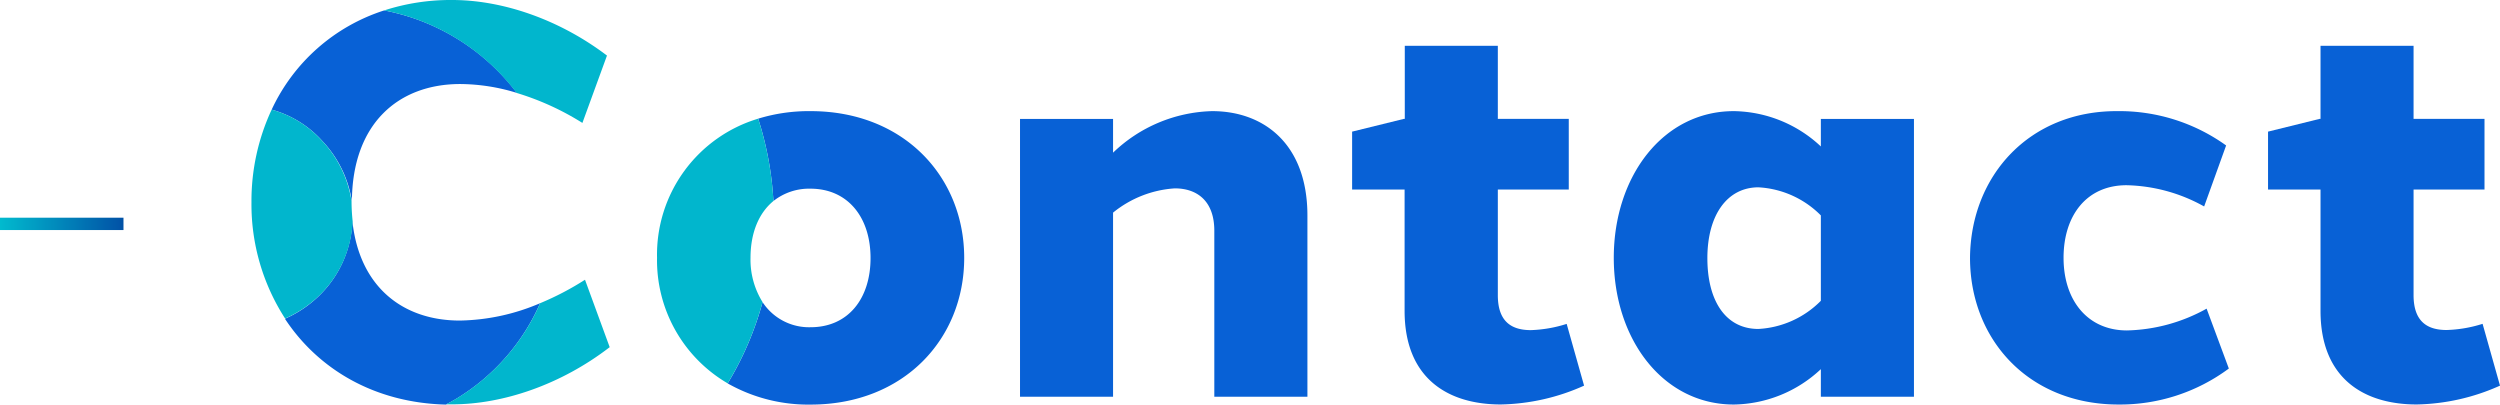
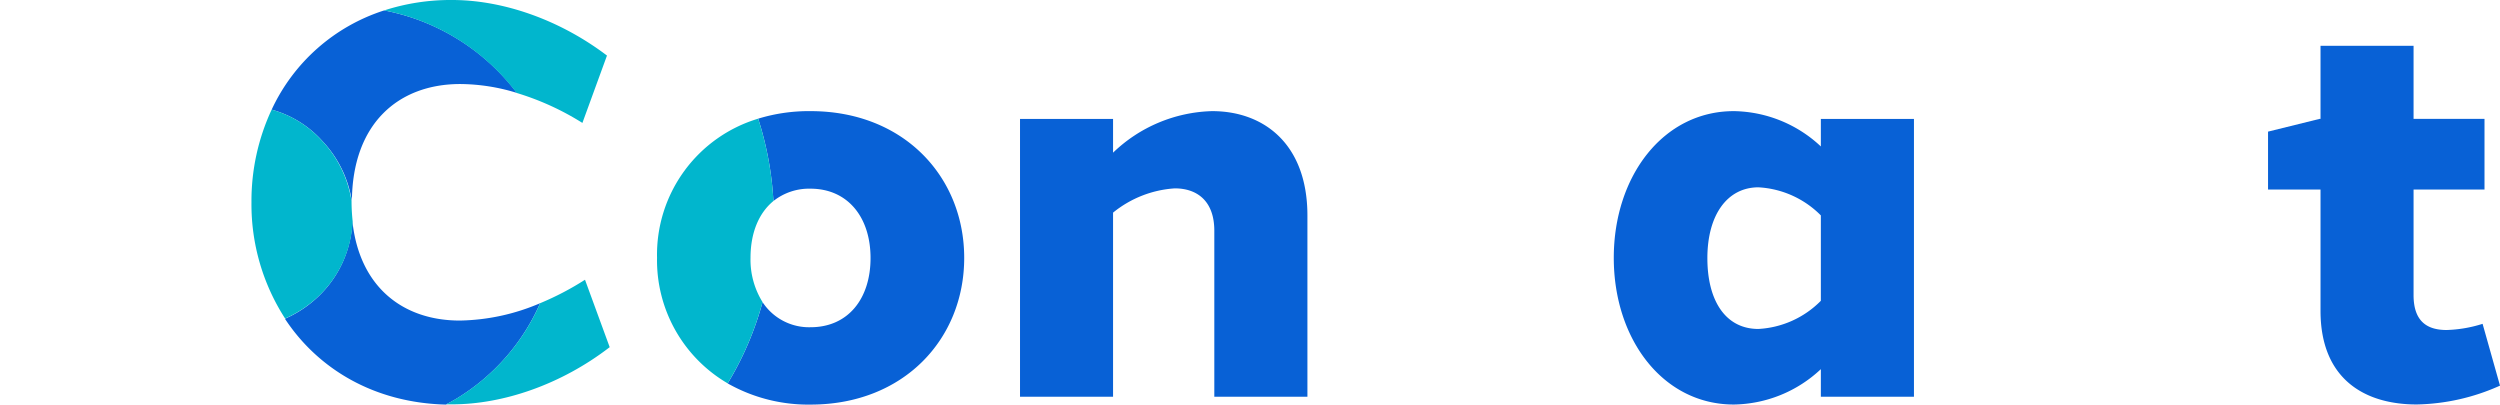
<svg xmlns="http://www.w3.org/2000/svg" viewBox="0 0 404.92 65.52">
  <defs>
    <style>.cls-1{fill:none;}.cls-2{fill:#0861d6;}.cls-3{fill:#01b6cd;}.cls-4{fill:url(#名称未設定グラデーション_40);}</style>
    <linearGradient id="名称未設定グラデーション_40" y1="36.26" x2="20" y2="36.26" gradientUnits="userSpaceOnUse">
      <stop offset="0" stop-color="#01bace" />
      <stop offset="1" stop-color="#0151a6" />
    </linearGradient>
  </defs>
  <g id="レイヤー_2" data-name="レイヤー 2">
    <g id="レイヤー_1-2" data-name="レイヤー 1">
      <path class="cls-1" d="M276.54,41.76c0,7,3,11.46,8.26,11.47a15.37,15.37,0,0,0,10.12-4.56V34.84a15.4,15.4,0,0,0-10.12-4.55C279.75,30.3,276.54,34.78,276.54,41.76Z" />
      <path class="cls-1" d="M121.56,41.76a13,13,0,0,0,2,7.17A9,9,0,0,0,131.29,53c6,0,9.73-4.58,9.73-11.23s-3.7-11.23-9.73-11.23h0a9.29,9.29,0,0,0-6,2C122.87,34.53,121.53,37.79,121.56,41.76Z" />
      <path class="cls-2" d="M131.29,18a28.05,28.05,0,0,0-8.49,1.22,53,53,0,0,1,2.47,13.34,9.29,9.29,0,0,1,6-2h0c6,0,9.73,4.58,9.73,11.23S137.32,53,131.29,53a9,9,0,0,1-7.78-4.06,51.25,51.25,0,0,1-5.65,13.16,26.49,26.49,0,0,0,13.43,3.43c15.09,0,24.88-10.62,24.88-23.76S146.38,18,131.29,18Z" />
      <path class="cls-2" d="M402.1,52.45a21.19,21.19,0,0,1-5.84,1c-3.27,0-5.34-1.51-5.34-5.66V30.7h11.49V19.25H390.92V7.42H375.85V19.25h-.13l-8.37,2.07V30.7h8.5V50.34c0,11.1,7.2,15.18,15.59,15.17a34.27,34.27,0,0,0,13.48-3.05Z" />
      <path class="cls-2" d="M87.48,49.11a34.31,34.31,0,0,1-13,2.81c-9.23,0-16.26-5.45-17.4-16.07a17.78,17.78,0,0,1-5.34,12,18.74,18.74,0,0,1-5.59,3.78c5.4,8.19,14.53,13.61,26.06,13.9.64-.33,1.27-.69,1.89-1.06A34,34,0,0,0,87.48,49.11Z" />
      <path class="cls-2" d="M52.26,22.89A18.25,18.25,0,0,1,57,32.61c.06-12.57,7.5-19,17.55-19a31.66,31.66,0,0,1,9.17,1.44A35.3,35.3,0,0,0,62.22,1.69,30.27,30.27,0,0,0,44,17.76,17.22,17.22,0,0,1,52.26,22.89Z" />
      <path class="cls-2" d="M196.34,18h0a24,24,0,0,0-16.06,6.73V19.26H165.21v45h15.07V34.44a17.61,17.61,0,0,1,10-3.93c3.63,0,6.4,2.06,6.4,6.86V64.26h15.08V34.92C211.76,23.26,204.64,18,196.34,18Z" />
      <path class="cls-2" d="M294.92,23.72A21,21,0,0,0,280.82,18c-11.43,0-19.44,10.53-19.44,23.76s8,23.76,19.44,23.76a21,21,0,0,0,14.1-5.73v4.47H310v-45H294.92Zm0,25a15.37,15.37,0,0,1-10.12,4.56c-5.26,0-8.26-4.49-8.26-11.47s3.21-11.46,8.26-11.47a15.4,15.4,0,0,1,10.12,4.55Z" />
-       <path class="cls-2" d="M247.94,53.47c-3.27,0-5.34-1.51-5.34-5.66V30.7h11.49V19.25H242.6V7.42H227.53V19.25h-.13L219,21.32V30.7h8.5V50.34c0,11.1,7.2,15.18,15.59,15.17a34.27,34.27,0,0,0,13.48-3.05l-2.82-10A21.19,21.19,0,0,1,247.94,53.47Z" />
-       <path class="cls-2" d="M344.5,53.52c-6.37,0-10.27-4.86-10.27-11.76S338,30,344.42,30A26.84,26.84,0,0,1,357,33.44l3.56-9.88A29.63,29.63,0,0,0,343,18h0c-14.28-.09-23.81,10.44-23.92,23.76,0,13.14,9.41,23.76,24.07,23.76A29.6,29.6,0,0,0,361,59.69l-3.6-9.7A27.7,27.7,0,0,1,344.5,53.52Z" />
      <path class="cls-3" d="M87.48,49.11A34,34,0,0,1,74.14,64.43c-.62.37-1.25.73-1.89,1.06l1,0c8.2,0,17.61-3.18,25.5-9.26l-4-10.92A46.66,46.66,0,0,1,87.48,49.11Z" />
      <path class="cls-3" d="M83.67,15.05a43.86,43.86,0,0,1,10.66,4.86L98.31,9c-7.81-5.92-17-9-25.09-9a34.94,34.94,0,0,0-11,1.69A35.3,35.3,0,0,1,83.67,15.05Z" />
      <path class="cls-3" d="M121.56,41.76c0-4,1.31-7.23,3.71-9.2a53,53,0,0,0-2.47-13.34,23,23,0,0,0-16.38,22.54,23.07,23.07,0,0,0,11.44,20.33,51.25,51.25,0,0,0,5.65-13.16A13,13,0,0,1,121.56,41.76Z" />
      <path class="cls-3" d="M57.12,35.85a30.4,30.4,0,0,1-.18-3.09s0-.1,0-.15a18.25,18.25,0,0,0-4.69-9.72A17.22,17.22,0,0,0,44,17.76a35,35,0,0,0-3.27,15,34.07,34.07,0,0,0,5.45,18.83,18.74,18.74,0,0,0,5.59-3.78A17.78,17.78,0,0,0,57.12,35.85Z" />
-       <rect class="cls-4" y="35.26" width="20" height="2" />
    </g>
  </g>
</svg>